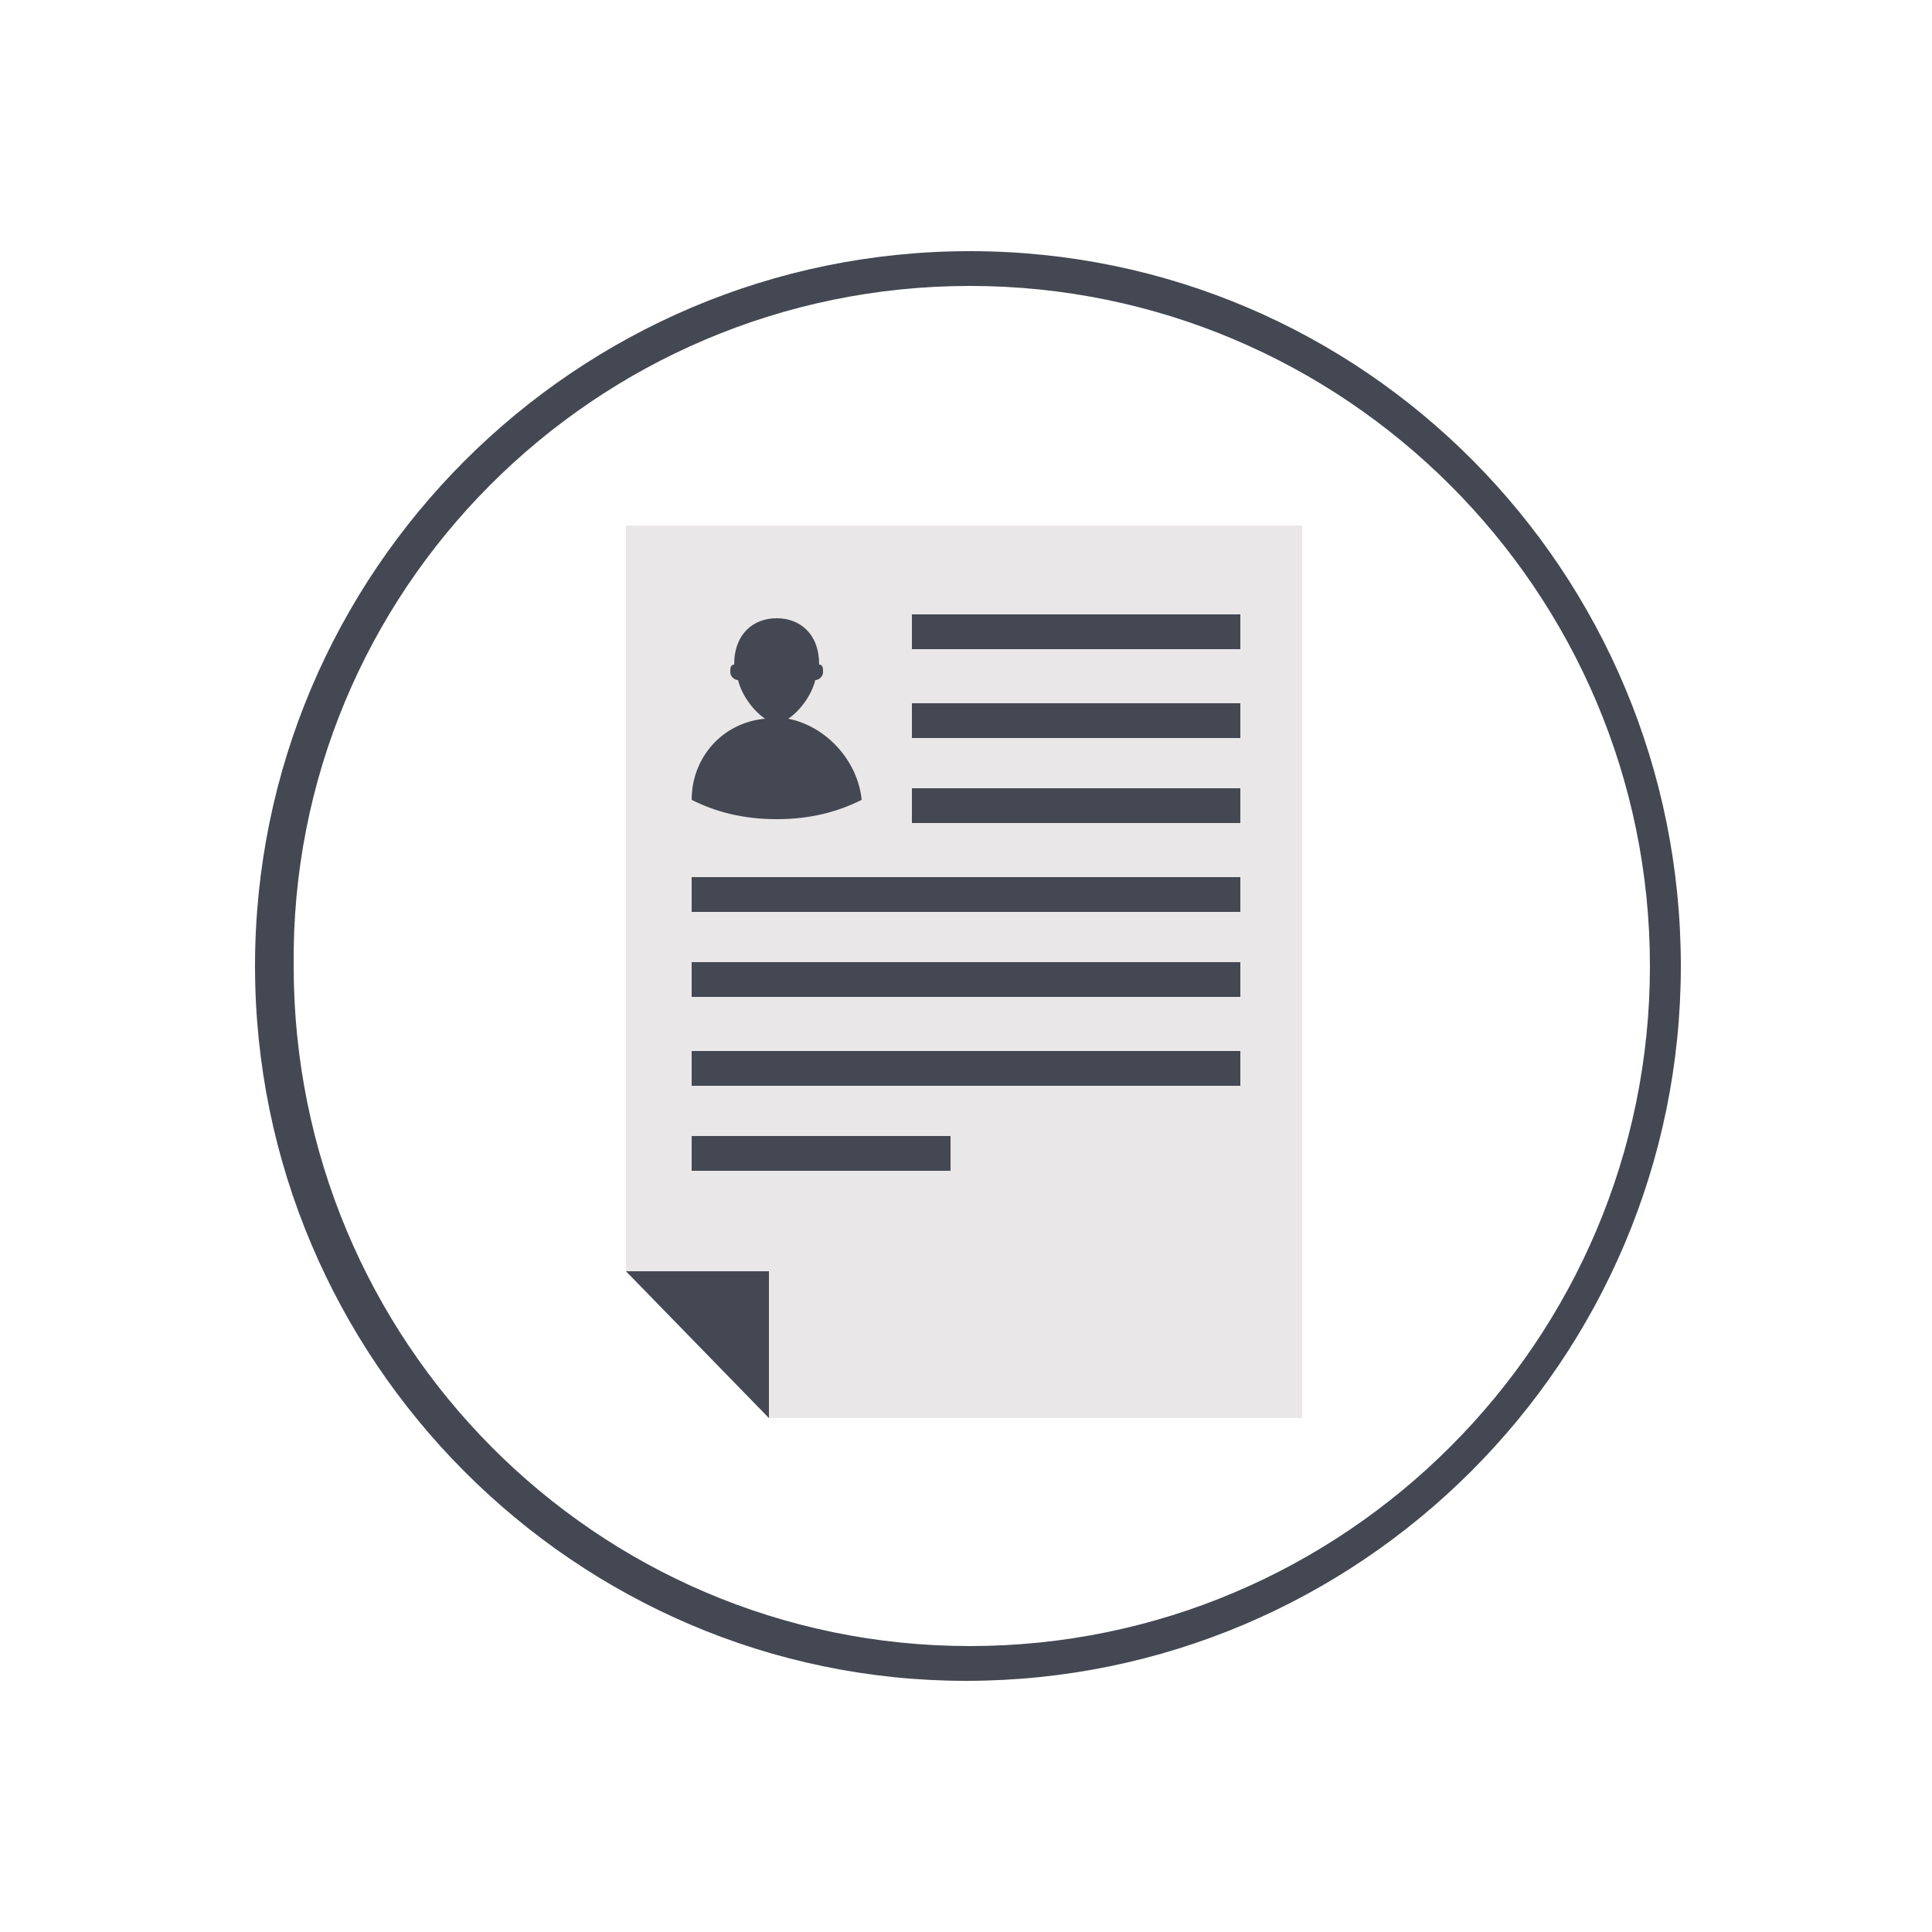
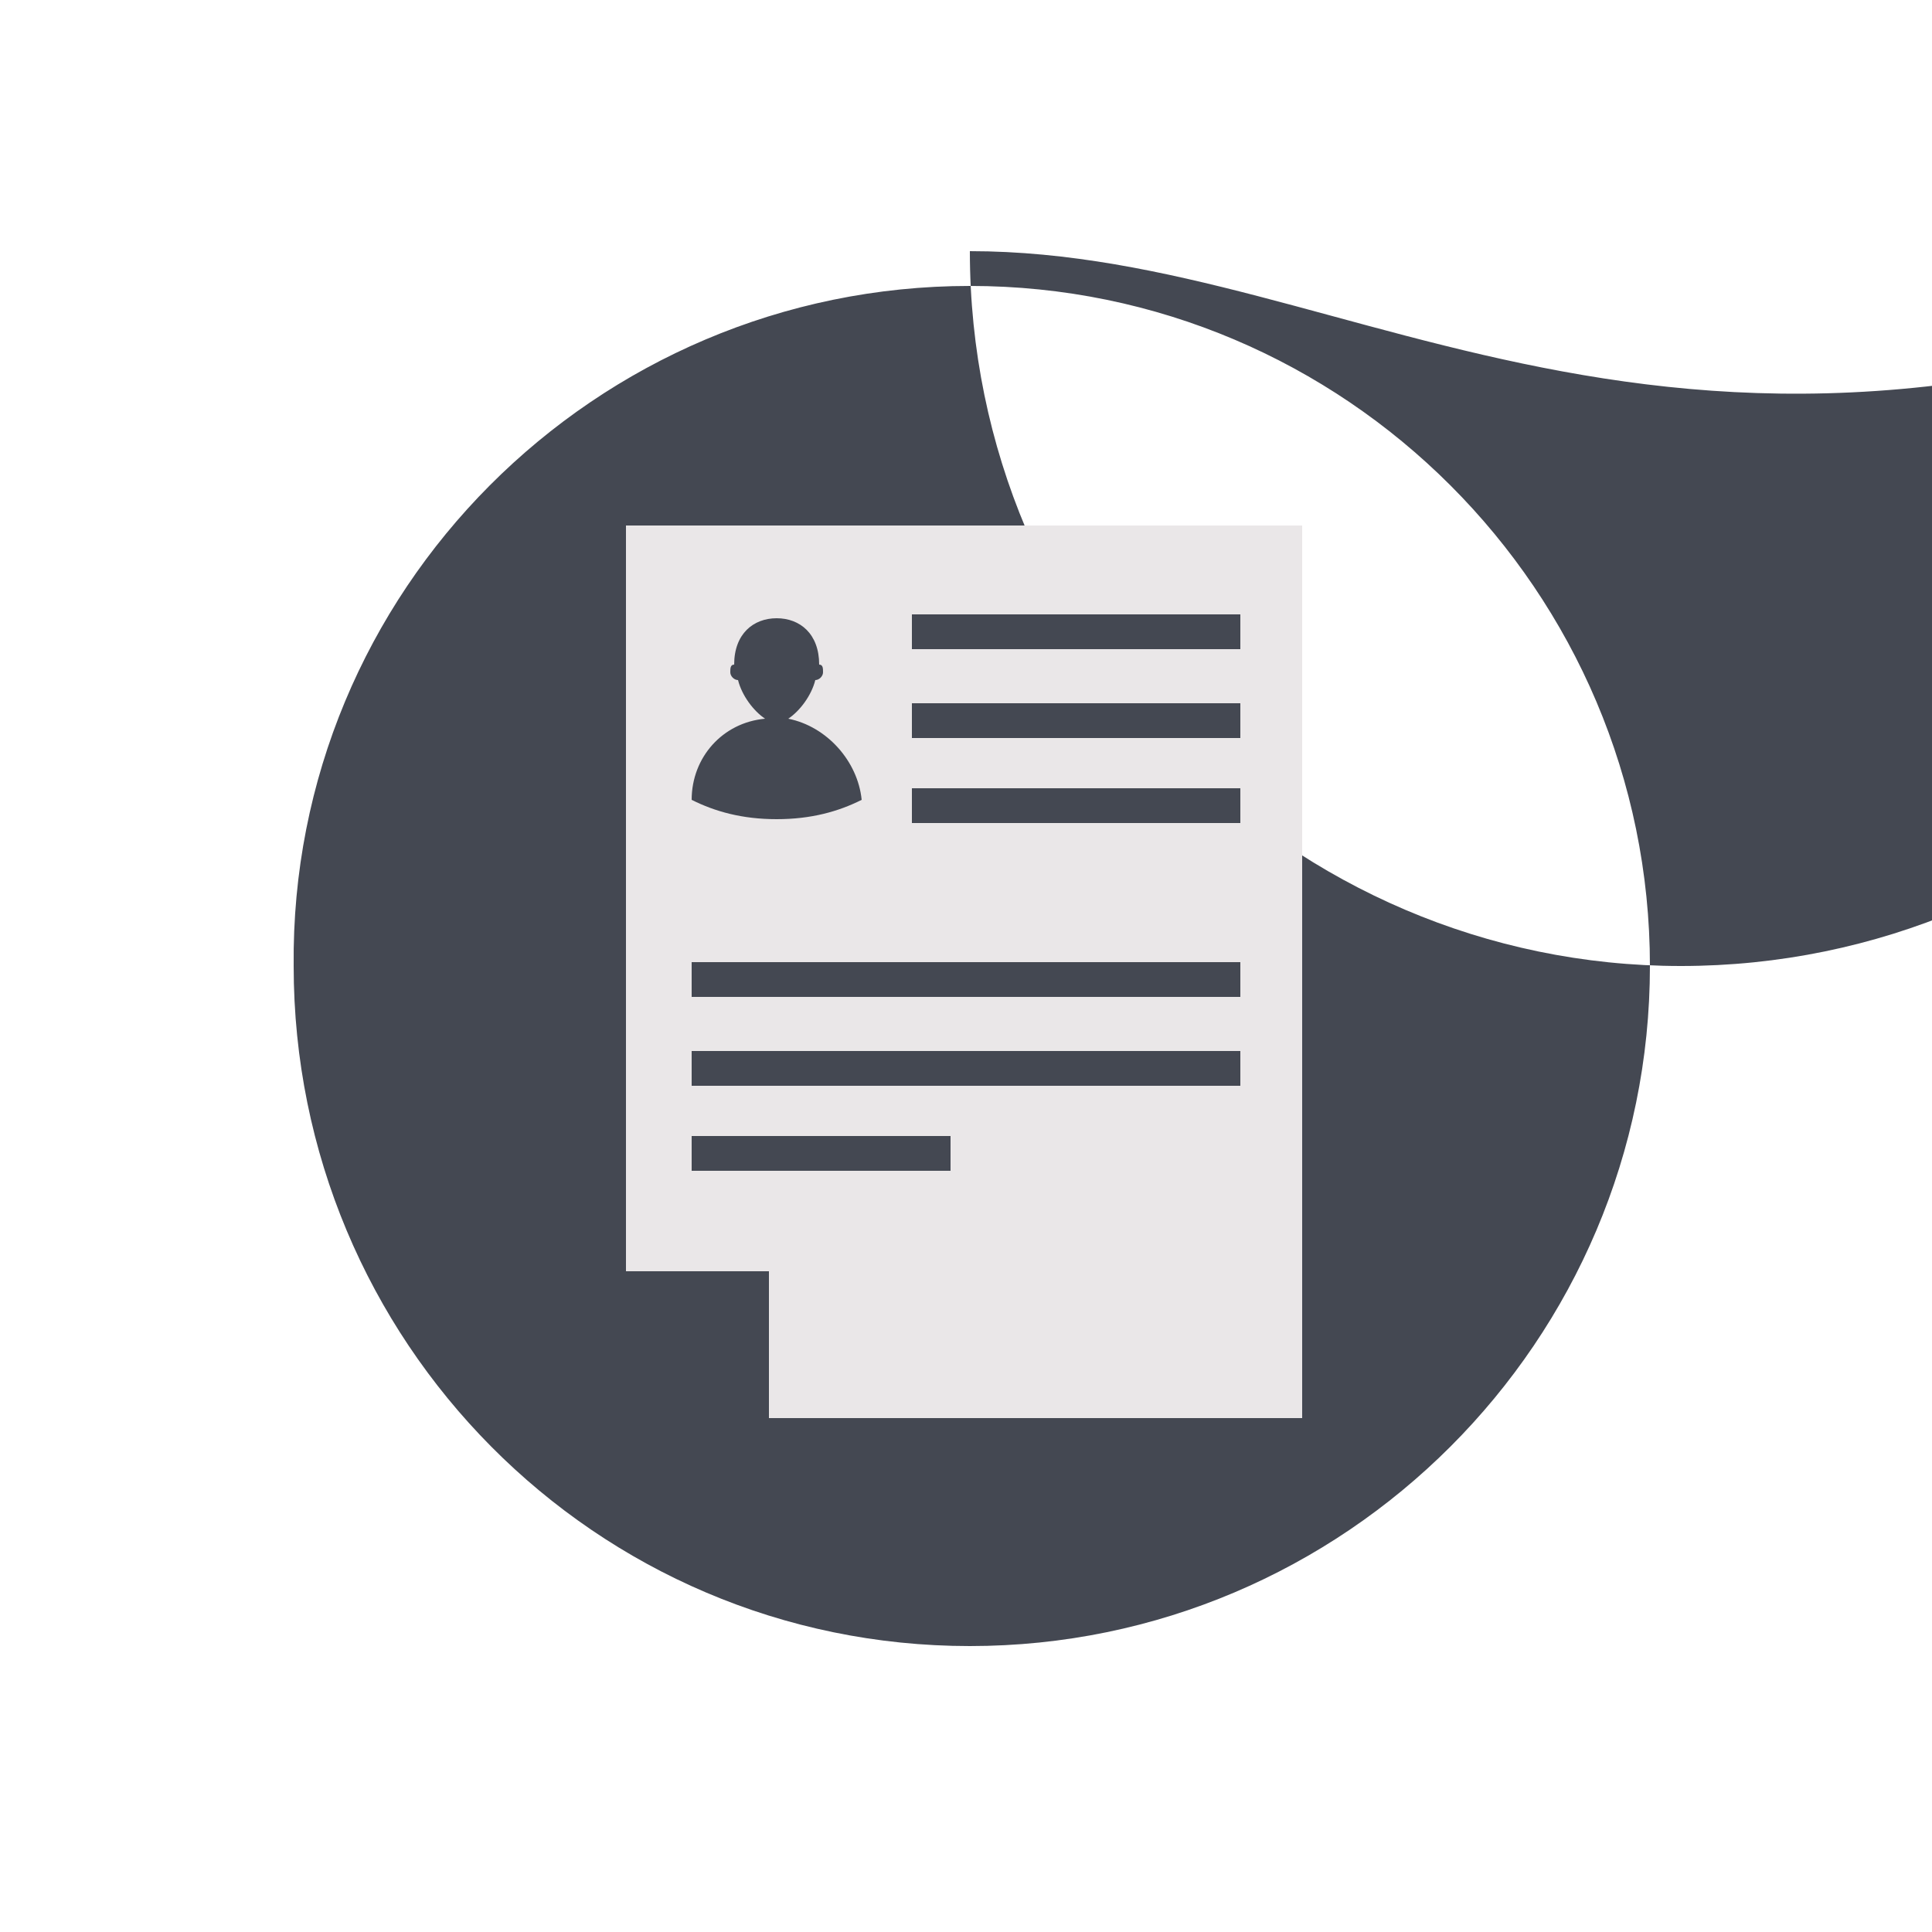
<svg xmlns="http://www.w3.org/2000/svg" version="1.1" id="Layer_1" x="0px" y="0px" viewBox="0 0 50 50" style="enable-background:new 0 0 50 50;" xml:space="preserve">
  <style type="text/css">
	.st0{fill:#444852;}
	.st1{fill:#EAE7E8;}
</style>
  <g>
-     <path class="st0" d="M25.1,7.4c9.7,0,17.6,7.9,17.6,17.6c0,9.7-7.9,17.6-17.6,17.6c-9.7,0-17.5-7.9-17.5-17.6   C7.5,15.3,15.4,7.4,25.1,7.4 M25.1,6.5C14.9,6.5,6.6,14.8,6.6,25c0,10.2,8.3,18.5,18.4,18.5c10.2,0,18.5-8.3,18.5-18.5   C43.5,14.8,35.3,6.5,25.1,6.5L25.1,6.5z" />
+     <path class="st0" d="M25.1,7.4c9.7,0,17.6,7.9,17.6,17.6c0,9.7-7.9,17.6-17.6,17.6c-9.7,0-17.5-7.9-17.5-17.6   C7.5,15.3,15.4,7.4,25.1,7.4 M25.1,6.5c0,10.2,8.3,18.5,18.4,18.5c10.2,0,18.5-8.3,18.5-18.5   C43.5,14.8,35.3,6.5,25.1,6.5L25.1,6.5z" />
  </g>
  <polygon class="st1" points="19.9,36.7 19.9,32.9 16.2,32.9 16.2,13.6 33.7,13.6 33.7,36.7 " />
  <g>
    <polygon class="st0" points="19.9,36.7 16.2,32.9 19.9,32.9  " />
-     <rect x="17.9" y="22.7" class="st0" width="14.2" height="0.9" />
    <rect x="23.6" y="20.4" class="st0" width="8.5" height="0.9" />
    <rect x="23.6" y="18.2" class="st0" width="8.5" height="0.9" />
    <rect x="23.6" y="15.9" class="st0" width="8.5" height="0.9" />
    <rect x="17.9" y="24.9" class="st0" width="14.2" height="0.9" />
    <rect x="17.9" y="27.2" class="st0" width="14.2" height="0.9" />
    <rect x="17.9" y="29.4" class="st0" width="6.7" height="0.9" />
  </g>
  <path class="st0" d="M20.4,18.6c0.3-0.2,0.6-0.6,0.7-1c0.1,0,0.2-0.1,0.2-0.2c0-0.1,0-0.2-0.1-0.2c0,0,0,0,0,0  c0-0.8-0.5-1.2-1.1-1.2c-0.6,0-1.1,0.4-1.1,1.2c0,0,0,0,0,0c-0.1,0-0.1,0.1-0.1,0.2c0,0.1,0.1,0.2,0.2,0.2c0.1,0.4,0.4,0.8,0.7,1  c-1.1,0.1-1.9,1-1.9,2.1c0,0,0,0,0,0c0.6,0.3,1.3,0.5,2.2,0.5s1.6-0.2,2.2-0.5c0,0,0,0,0,0C22.2,19.7,21.4,18.8,20.4,18.6z" />
</svg>